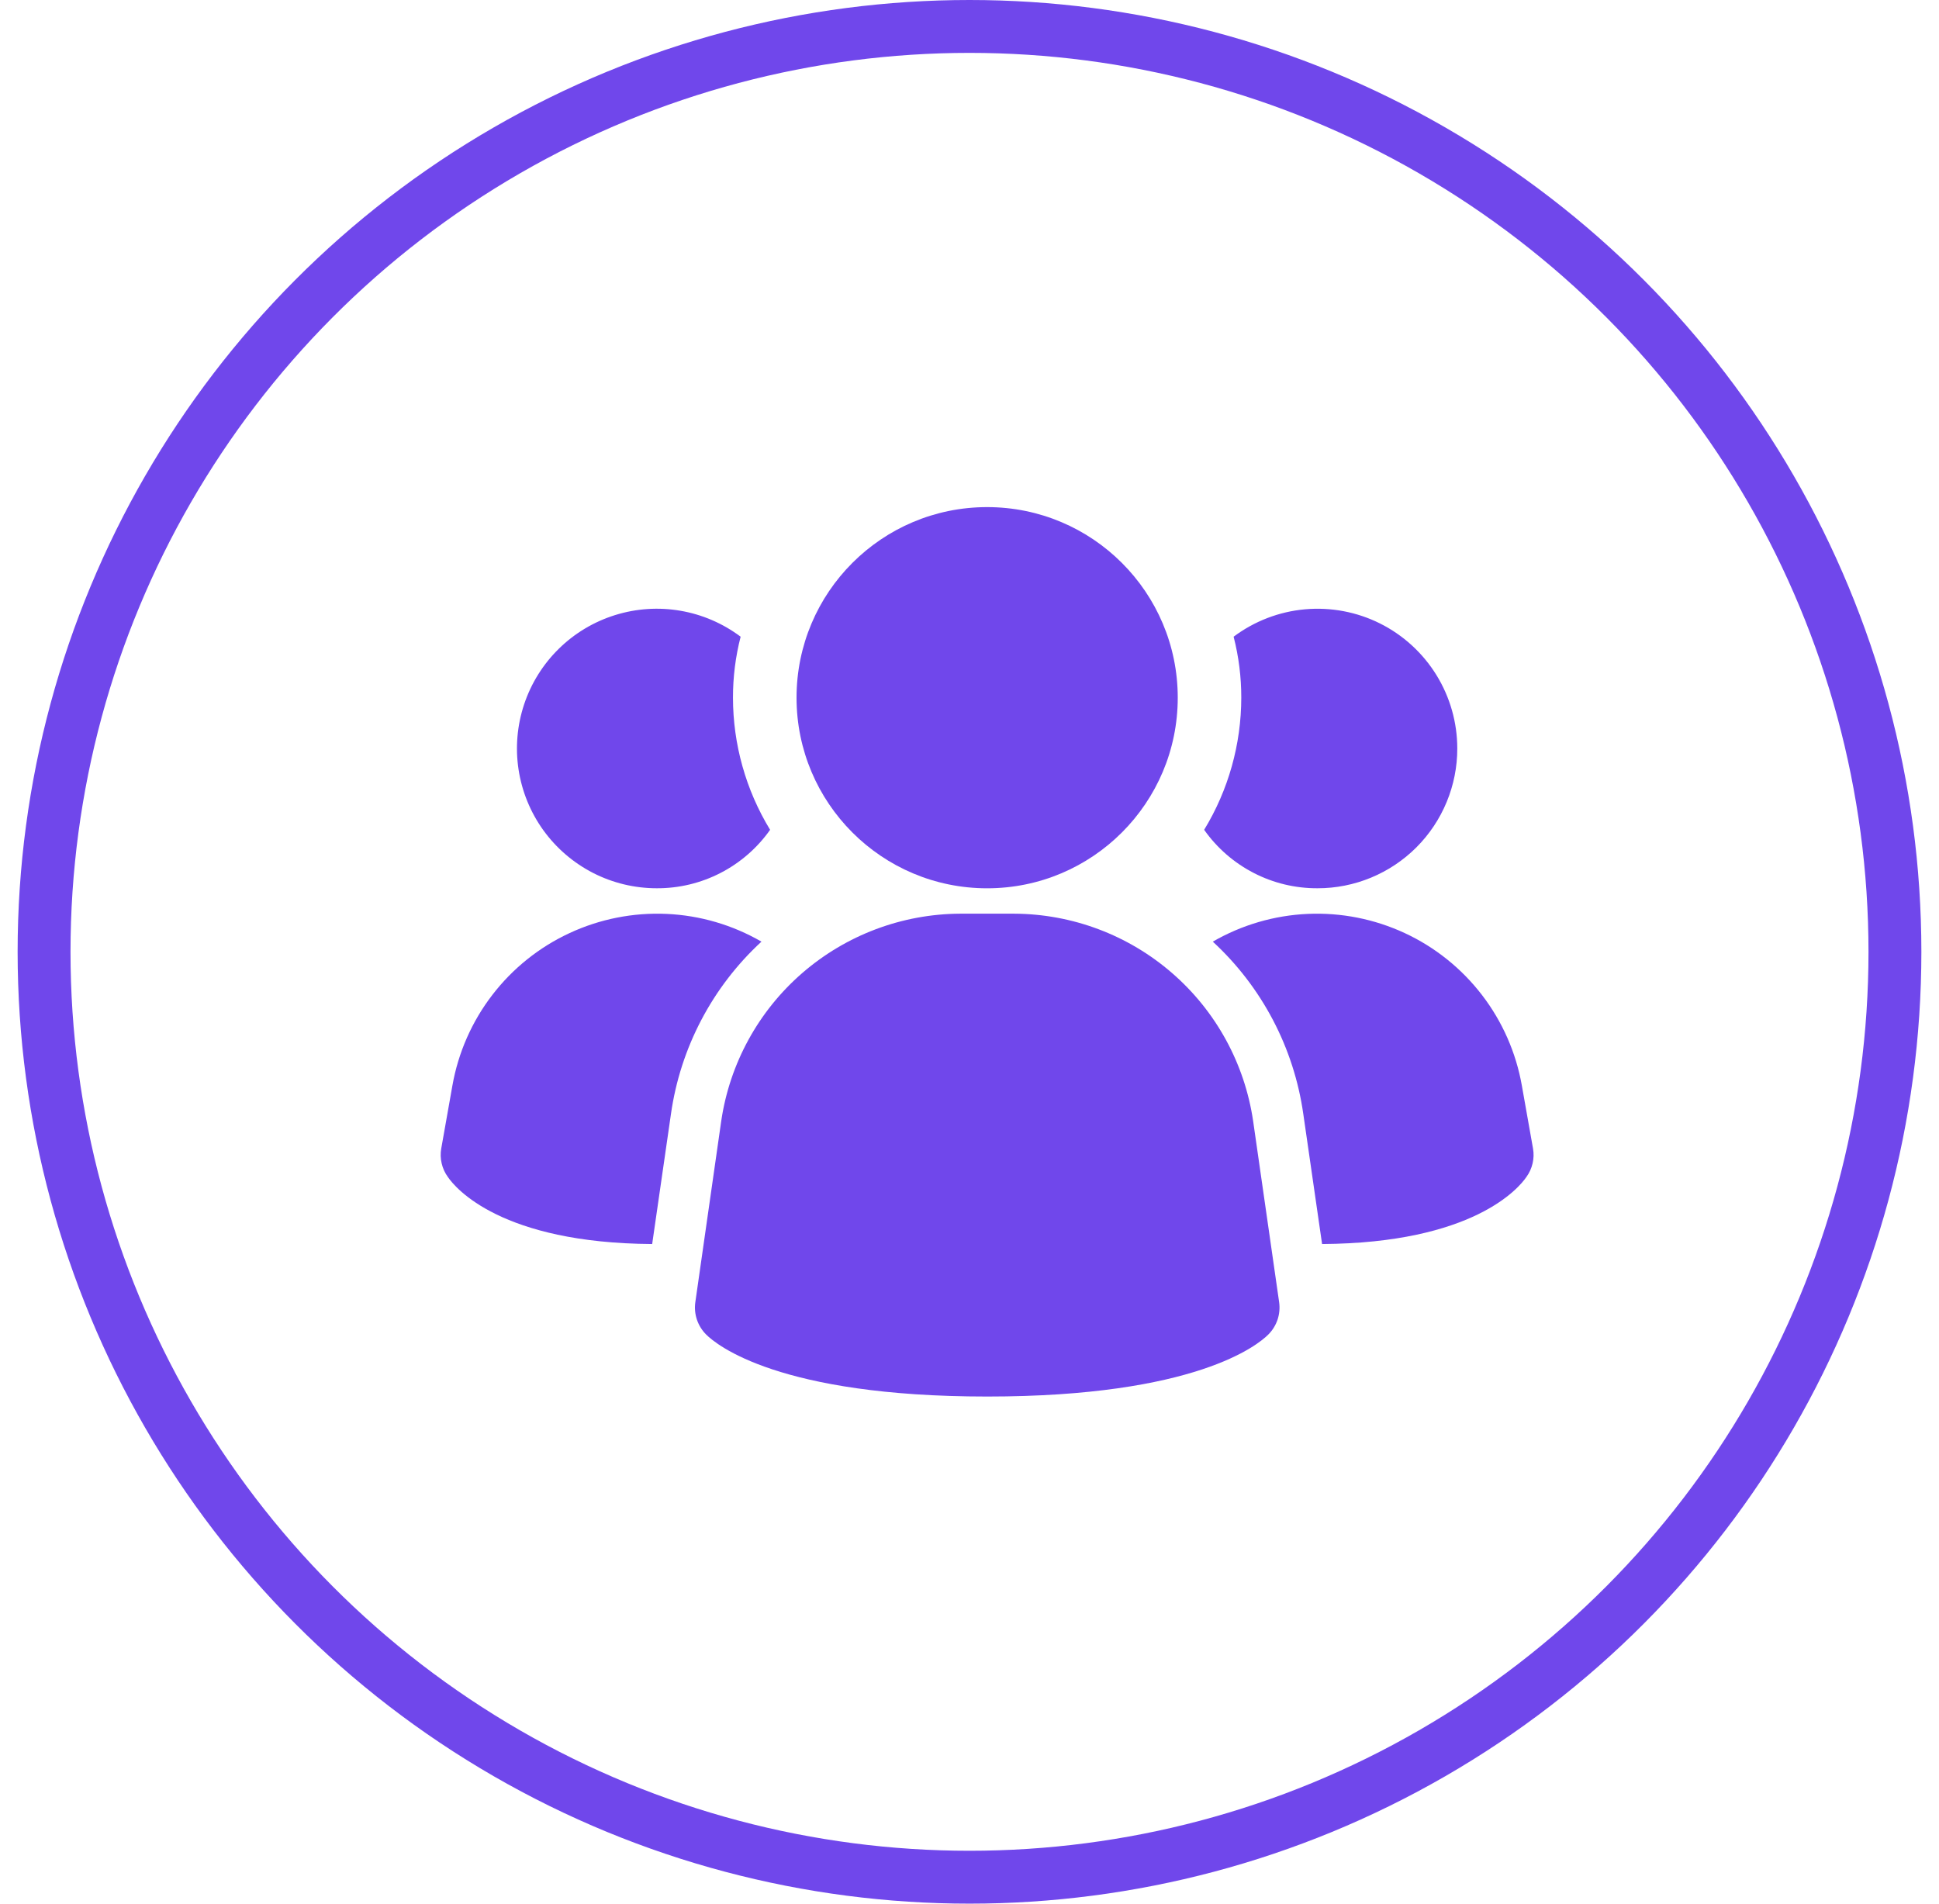
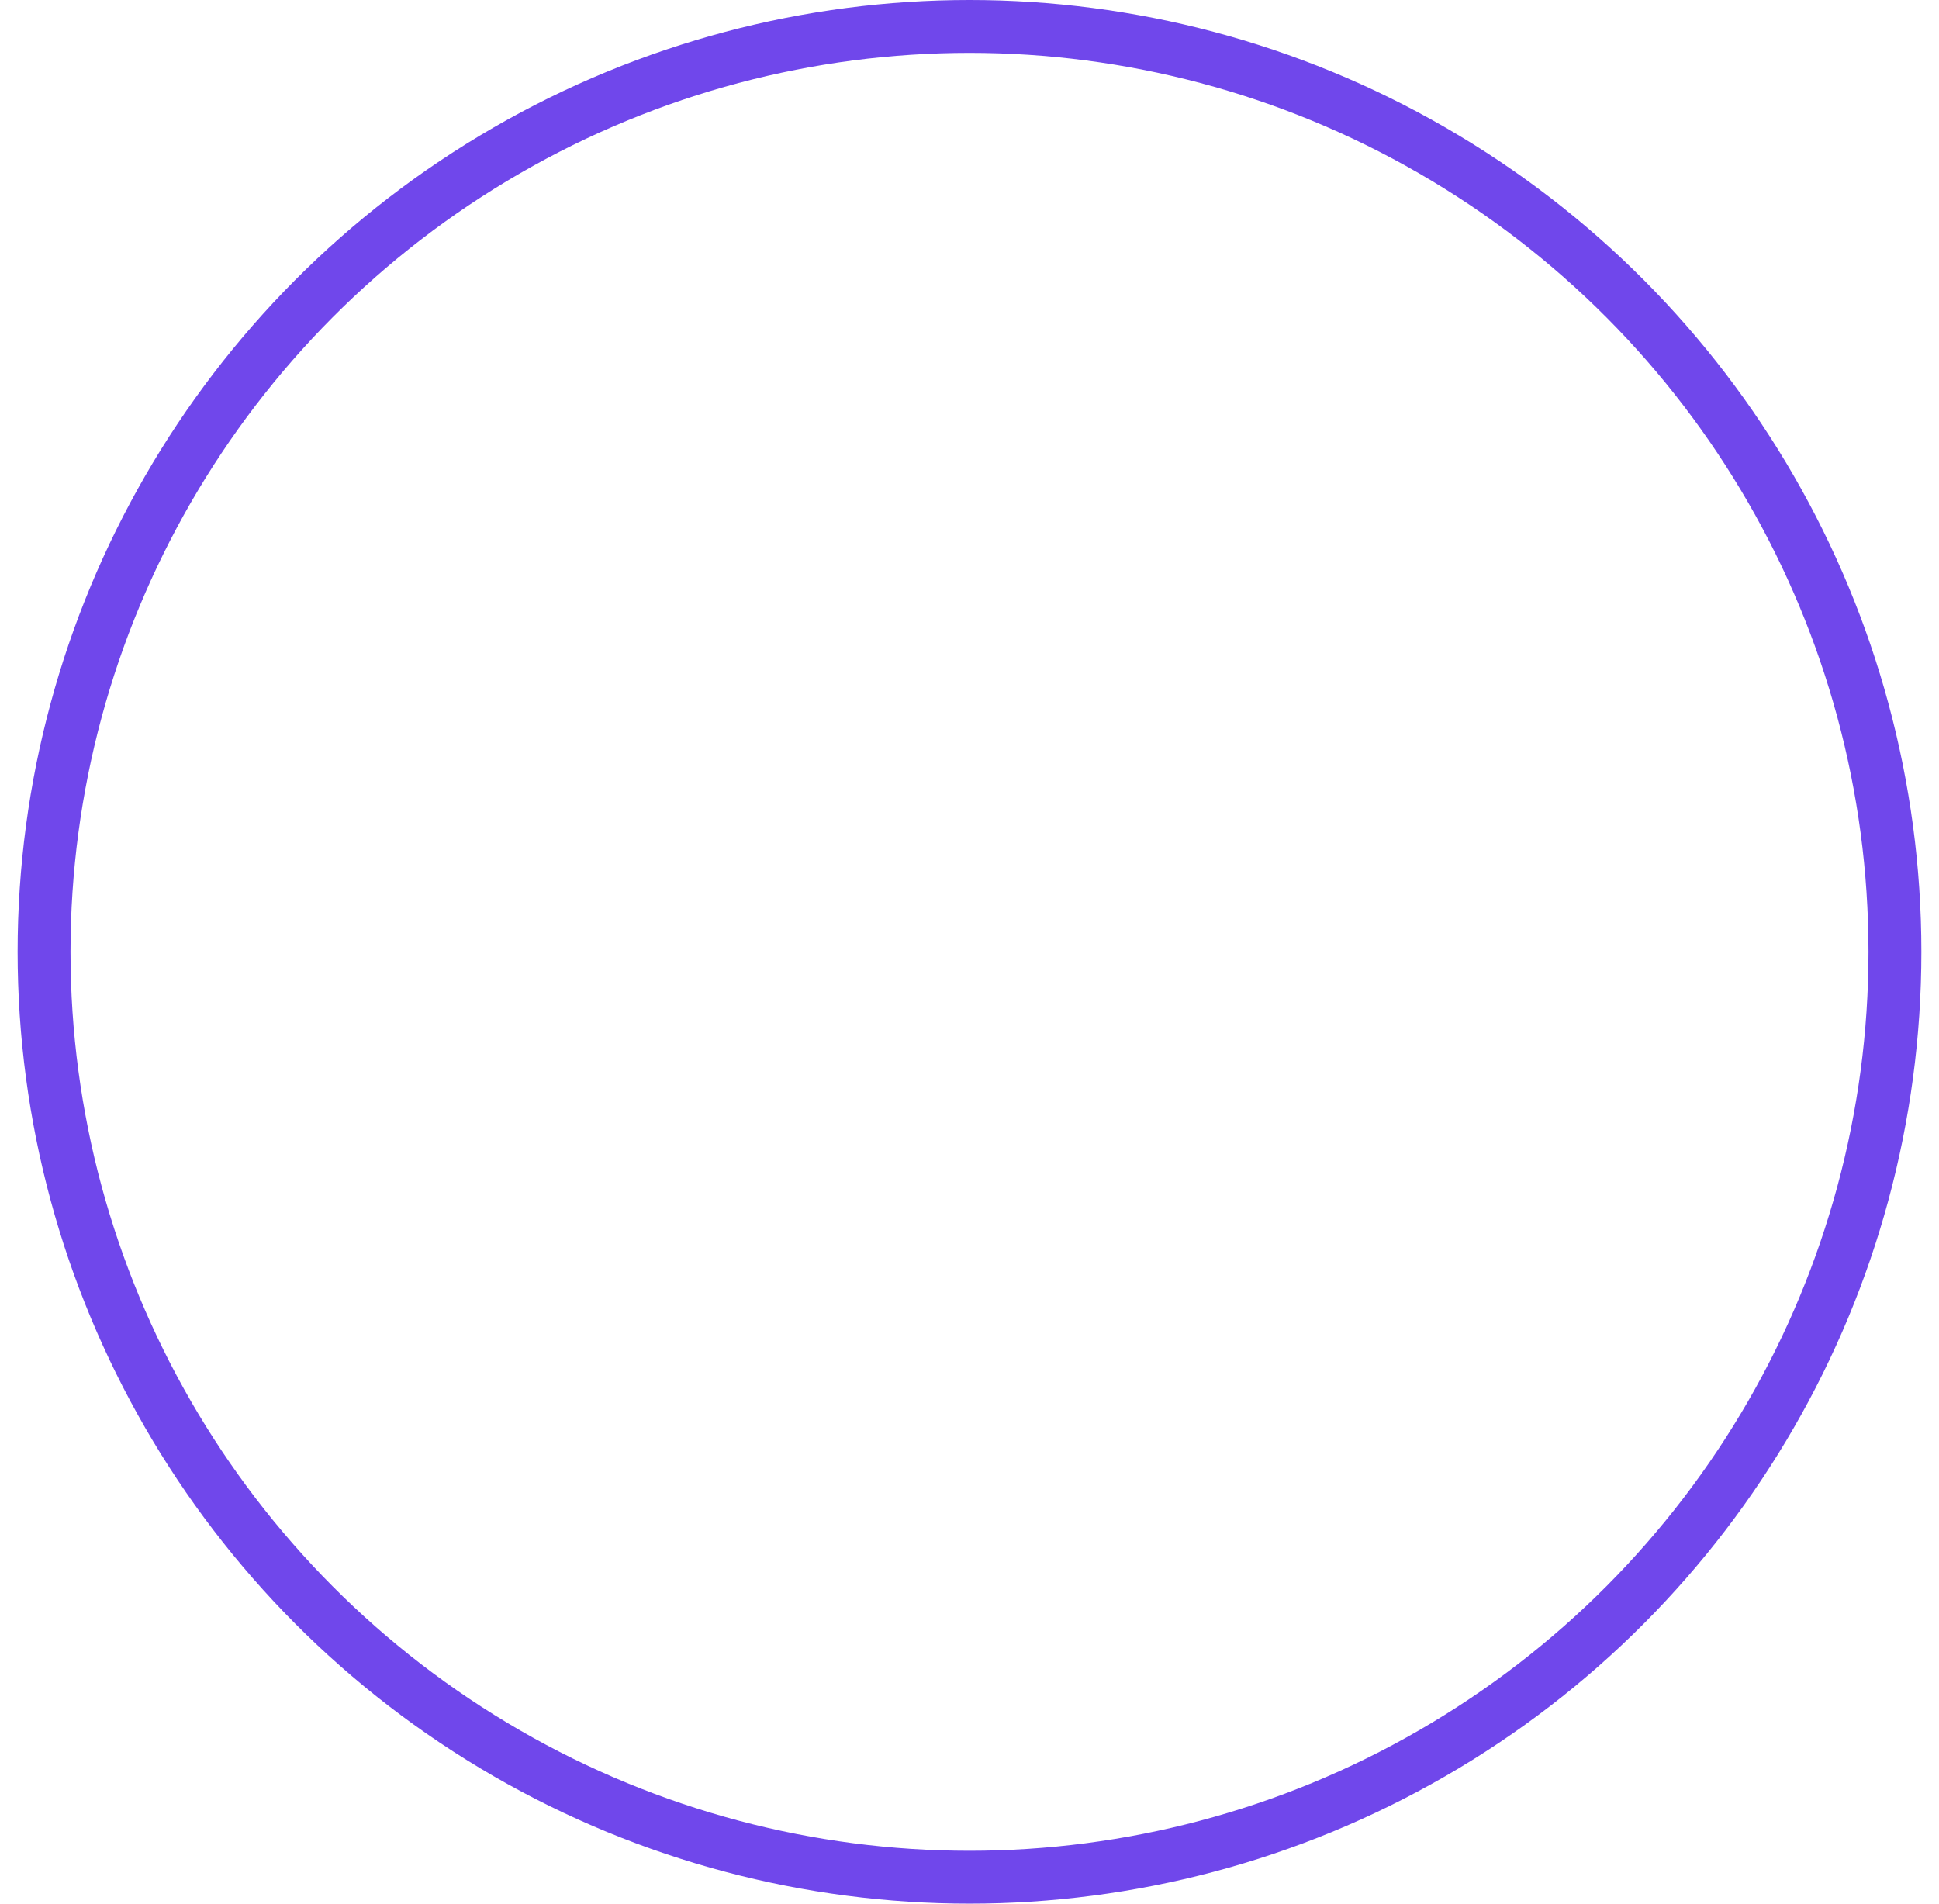
<svg xmlns="http://www.w3.org/2000/svg" width="55" height="54" viewBox="0 0 55 54" fill="none">
  <circle cx="27.5" cy="27" r="26.25" stroke="#7047EB" stroke-width="1.5" />
-   <path d="M35.545 31.798C35.305 30.169 34.49 28.68 33.246 27.602C32.003 26.523 30.415 25.926 28.768 25.918H27.235C25.588 25.926 24 26.523 22.756 27.602C21.513 28.68 20.698 30.169 20.458 31.798L19.723 36.939C19.699 37.105 19.715 37.274 19.768 37.434C19.822 37.593 19.911 37.737 20.03 37.856C20.318 38.144 22.087 39.615 28.003 39.615C33.918 39.615 35.683 38.15 35.976 37.856C36.095 37.737 36.184 37.593 36.238 37.434C36.291 37.274 36.306 37.105 36.283 36.939L35.545 31.798ZM21.599 26.711C20.205 27.996 19.299 29.722 19.032 31.599L18.499 35.289C14.217 35.261 12.919 33.704 12.703 33.386C12.619 33.271 12.56 33.14 12.528 33.002C12.495 32.863 12.491 32.719 12.516 32.579L12.833 30.791C12.998 29.857 13.386 28.976 13.964 28.224C14.542 27.471 15.293 26.869 16.154 26.469C17.014 26.069 17.958 25.882 18.906 25.924C19.854 25.966 20.777 26.236 21.599 26.711ZM43.484 32.579C43.509 32.719 43.505 32.863 43.472 33.002C43.44 33.14 43.381 33.271 43.297 33.386C43.081 33.704 41.783 35.261 37.501 35.289L36.968 31.599C36.701 29.722 35.795 27.996 34.401 26.711C35.223 26.236 36.147 25.966 37.094 25.924C38.042 25.882 38.986 26.069 39.847 26.469C40.707 26.869 41.458 27.471 42.036 28.224C42.614 28.976 43.002 29.857 43.167 30.791L43.484 32.579ZM21.844 23.539C21.481 24.054 20.999 24.473 20.439 24.762C19.88 25.051 19.258 25.2 18.629 25.197C18 25.197 17.381 25.048 16.822 24.762C16.263 24.475 15.78 24.06 15.412 23.551C15.045 23.041 14.804 22.451 14.709 21.83C14.614 21.209 14.669 20.575 14.867 19.979C15.066 19.383 15.403 18.842 15.852 18.402C16.3 17.962 16.847 17.635 17.447 17.448C18.046 17.261 18.682 17.218 19.301 17.325C19.92 17.431 20.505 17.684 21.008 18.061C20.863 18.626 20.79 19.207 20.791 19.791C20.792 21.113 21.156 22.41 21.844 23.539ZM41.336 21.232C41.337 21.753 41.234 22.269 41.035 22.75C40.836 23.231 40.544 23.669 40.176 24.037C39.808 24.405 39.37 24.697 38.889 24.896C38.408 25.095 37.892 25.198 37.371 25.197C36.742 25.2 36.12 25.051 35.561 24.762C35.001 24.473 34.519 24.054 34.156 23.539C34.844 22.41 35.208 21.113 35.209 19.791C35.21 19.207 35.137 18.626 34.992 18.061C35.582 17.619 36.282 17.35 37.015 17.284C37.749 17.218 38.486 17.357 39.145 17.686C39.803 18.015 40.357 18.522 40.744 19.148C41.131 19.774 41.336 20.496 41.336 21.232Z" fill="#7047EB" />
-   <path d="M28 25.198C30.986 25.198 33.407 22.777 33.407 19.791C33.407 16.805 30.986 14.385 28 14.385C25.014 14.385 22.594 16.805 22.594 19.791C22.594 22.777 25.014 25.198 28 25.198Z" fill="#7047EB" />
</svg>